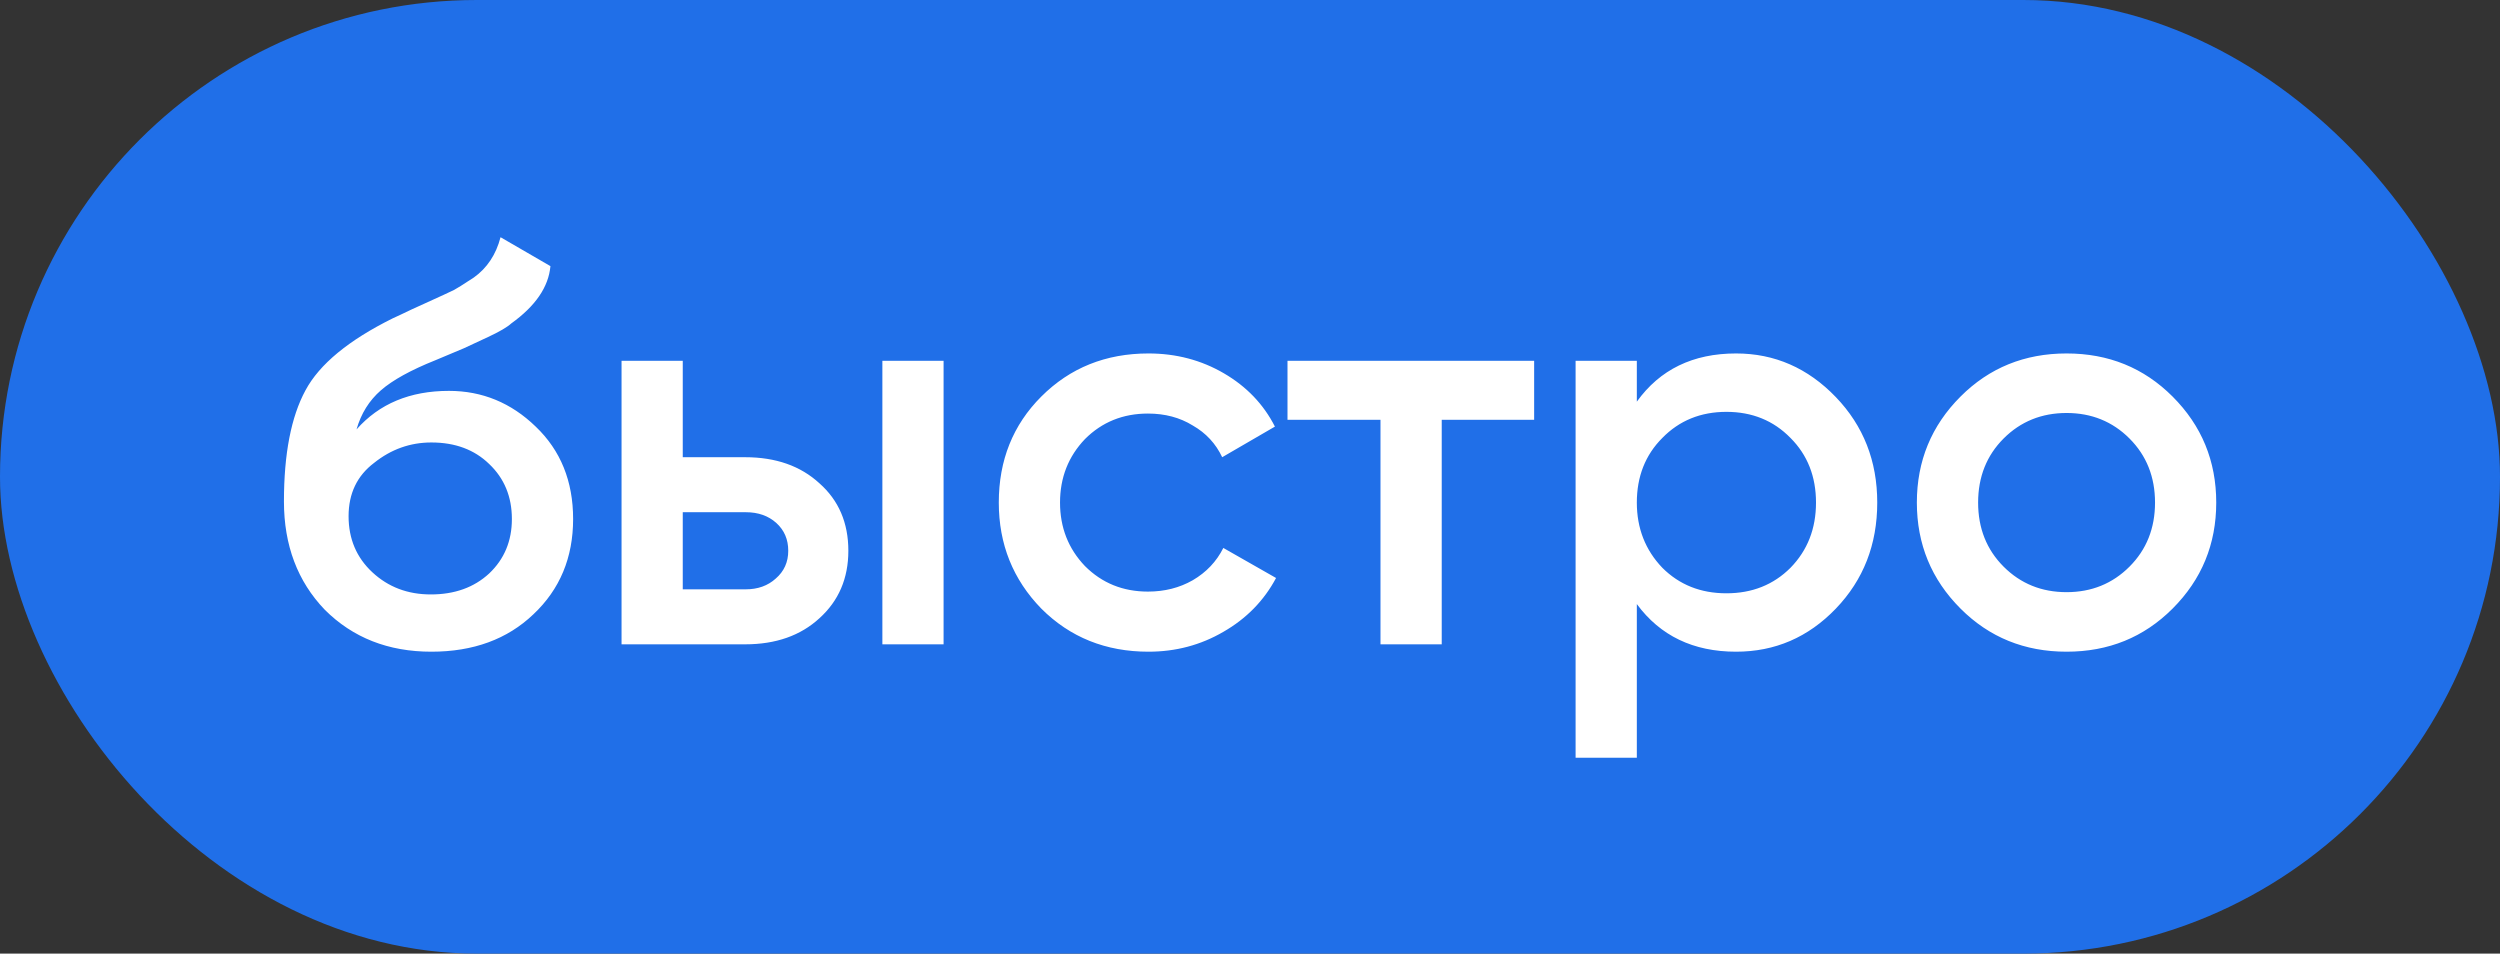
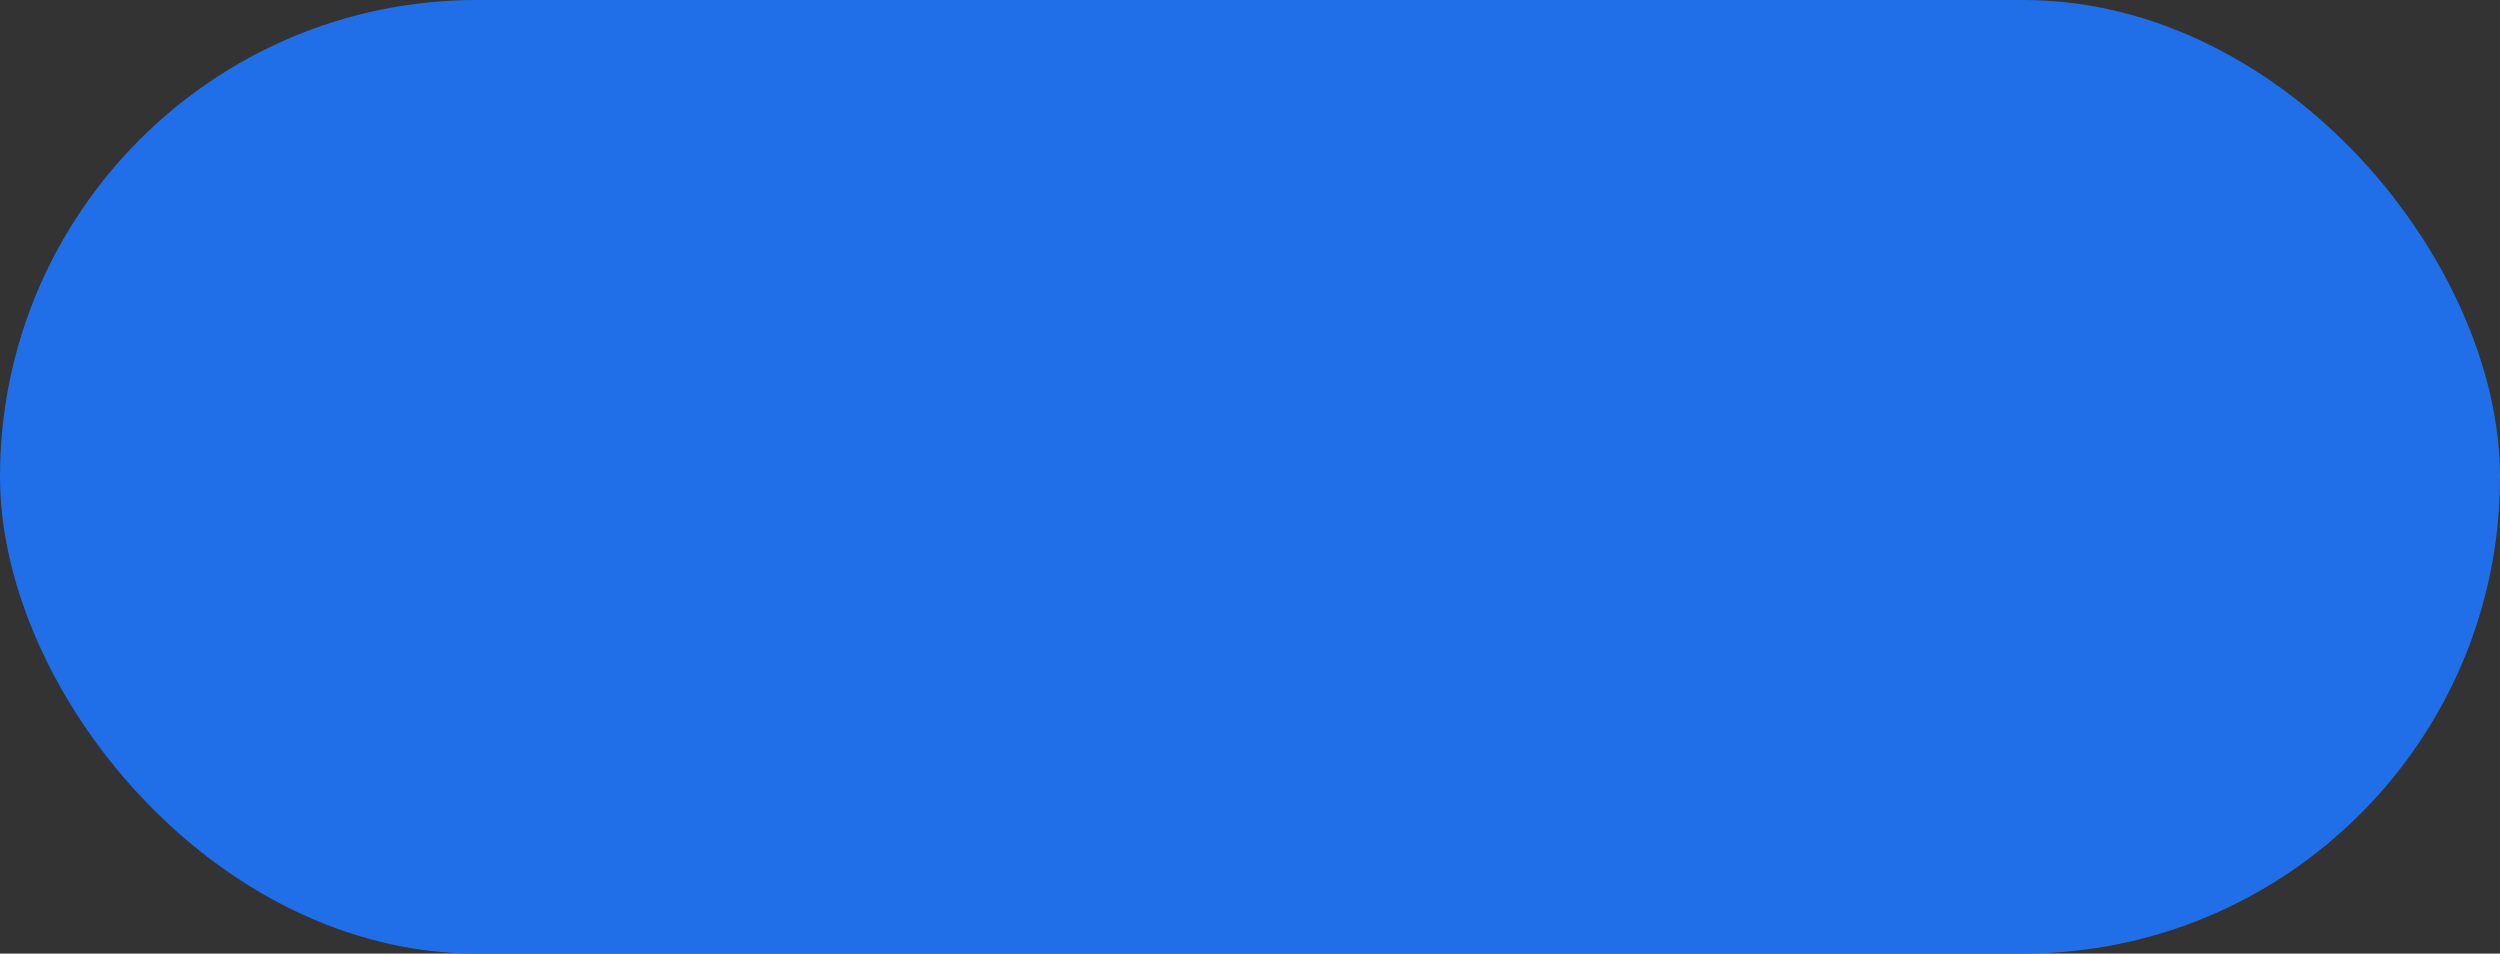
<svg xmlns="http://www.w3.org/2000/svg" width="97" height="37" viewBox="0 0 97 37" fill="none">
  <rect x="0" y="0" width="97" height="37" fill="#333333" stroke="none" />
  <rect width="97" height="37" rx="18.5" fill="#206FE8" />
-   <path d="M16.737 25.286C15.065 25.286 13.686 24.743 12.601 23.658C11.545 22.558 11.017 21.157 11.017 19.456C11.017 17.608 11.296 16.171 11.853 15.144C12.396 14.132 13.525 13.201 15.241 12.35C15.3 12.321 15.395 12.277 15.527 12.218C15.674 12.145 15.828 12.071 15.989 11.998C16.15 11.925 16.312 11.851 16.473 11.778C17.089 11.499 17.47 11.323 17.617 11.25C17.705 11.206 17.962 11.045 18.387 10.766C18.9 10.399 19.245 9.879 19.421 9.204L21.357 10.326C21.284 11.133 20.778 11.873 19.839 12.548C19.678 12.695 19.377 12.871 18.937 13.076L17.991 13.516L16.891 13.978C15.938 14.359 15.234 14.748 14.779 15.144C14.324 15.54 14.009 16.046 13.833 16.662C14.713 15.665 15.908 15.166 17.419 15.166C18.71 15.166 19.832 15.628 20.785 16.552C21.753 17.476 22.237 18.671 22.237 20.138C22.237 21.634 21.724 22.866 20.697 23.834C19.685 24.802 18.365 25.286 16.737 25.286ZM16.715 23.064C17.639 23.064 18.394 22.793 18.981 22.25C19.568 21.693 19.861 20.989 19.861 20.138C19.861 19.273 19.568 18.561 18.981 18.004C18.409 17.447 17.661 17.168 16.737 17.168C15.916 17.168 15.175 17.432 14.515 17.96C13.855 18.459 13.525 19.148 13.525 20.028C13.525 20.908 13.833 21.634 14.449 22.206C15.065 22.778 15.82 23.064 16.715 23.064ZM26.491 17.74H28.912C30.099 17.74 31.06 18.077 31.794 18.752C32.541 19.412 32.916 20.285 32.916 21.37C32.916 22.441 32.541 23.313 31.794 23.988C31.06 24.663 30.099 25 28.912 25H24.116V14H26.491V17.74ZM34.236 25V14H36.611V25H34.236ZM26.491 22.866H28.933C29.403 22.866 29.791 22.727 30.099 22.448C30.422 22.169 30.584 21.81 30.584 21.37C30.584 20.93 30.43 20.571 30.122 20.292C29.814 20.013 29.418 19.874 28.933 19.874H26.491V22.866ZM44.561 25.286C42.904 25.286 41.518 24.729 40.403 23.614C39.303 22.485 38.753 21.113 38.753 19.5C38.753 17.857 39.303 16.486 40.403 15.386C41.518 14.271 42.904 13.714 44.561 13.714C45.632 13.714 46.607 13.971 47.487 14.484C48.367 14.997 49.027 15.687 49.467 16.552L47.421 17.74C47.172 17.212 46.791 16.801 46.277 16.508C45.779 16.2 45.199 16.046 44.539 16.046C43.571 16.046 42.757 16.376 42.097 17.036C41.452 17.711 41.129 18.532 41.129 19.5C41.129 20.468 41.452 21.289 42.097 21.964C42.757 22.624 43.571 22.954 44.539 22.954C45.185 22.954 45.764 22.807 46.277 22.514C46.805 22.206 47.201 21.788 47.465 21.26L49.511 22.426C49.042 23.306 48.36 24.003 47.465 24.516C46.585 25.029 45.617 25.286 44.561 25.286ZM49.955 14H59.525V16.288H55.939V25H53.563V16.288H49.955V14ZM67.359 13.714C68.855 13.714 70.146 14.279 71.231 15.408C72.302 16.523 72.837 17.887 72.837 19.5C72.837 21.128 72.302 22.499 71.231 23.614C70.16 24.729 68.87 25.286 67.359 25.286C65.702 25.286 64.418 24.67 63.509 23.438V29.4H61.133V14H63.509V15.584C64.404 14.337 65.687 13.714 67.359 13.714ZM64.499 22.03C65.159 22.69 65.988 23.02 66.985 23.02C67.982 23.02 68.811 22.69 69.471 22.03C70.131 21.355 70.461 20.512 70.461 19.5C70.461 18.488 70.131 17.652 69.471 16.992C68.811 16.317 67.982 15.98 66.985 15.98C65.988 15.98 65.159 16.317 64.499 16.992C63.839 17.652 63.509 18.488 63.509 19.5C63.509 20.497 63.839 21.341 64.499 22.03ZM84.296 23.614C83.182 24.729 81.811 25.286 80.183 25.286C78.555 25.286 77.183 24.729 76.069 23.614C74.939 22.485 74.374 21.113 74.374 19.5C74.374 17.887 74.939 16.515 76.069 15.386C77.183 14.271 78.555 13.714 80.183 13.714C81.811 13.714 83.182 14.271 84.296 15.386C85.426 16.515 85.99 17.887 85.99 19.5C85.99 21.113 85.426 22.485 84.296 23.614ZM76.751 19.5C76.751 20.497 77.081 21.326 77.74 21.986C78.4 22.646 79.215 22.976 80.183 22.976C81.15 22.976 81.965 22.646 82.624 21.986C83.284 21.326 83.615 20.497 83.615 19.5C83.615 18.503 83.284 17.674 82.624 17.014C81.965 16.354 81.15 16.024 80.183 16.024C79.215 16.024 78.4 16.354 77.74 17.014C77.081 17.674 76.751 18.503 76.751 19.5Z" fill="white" />
</svg>